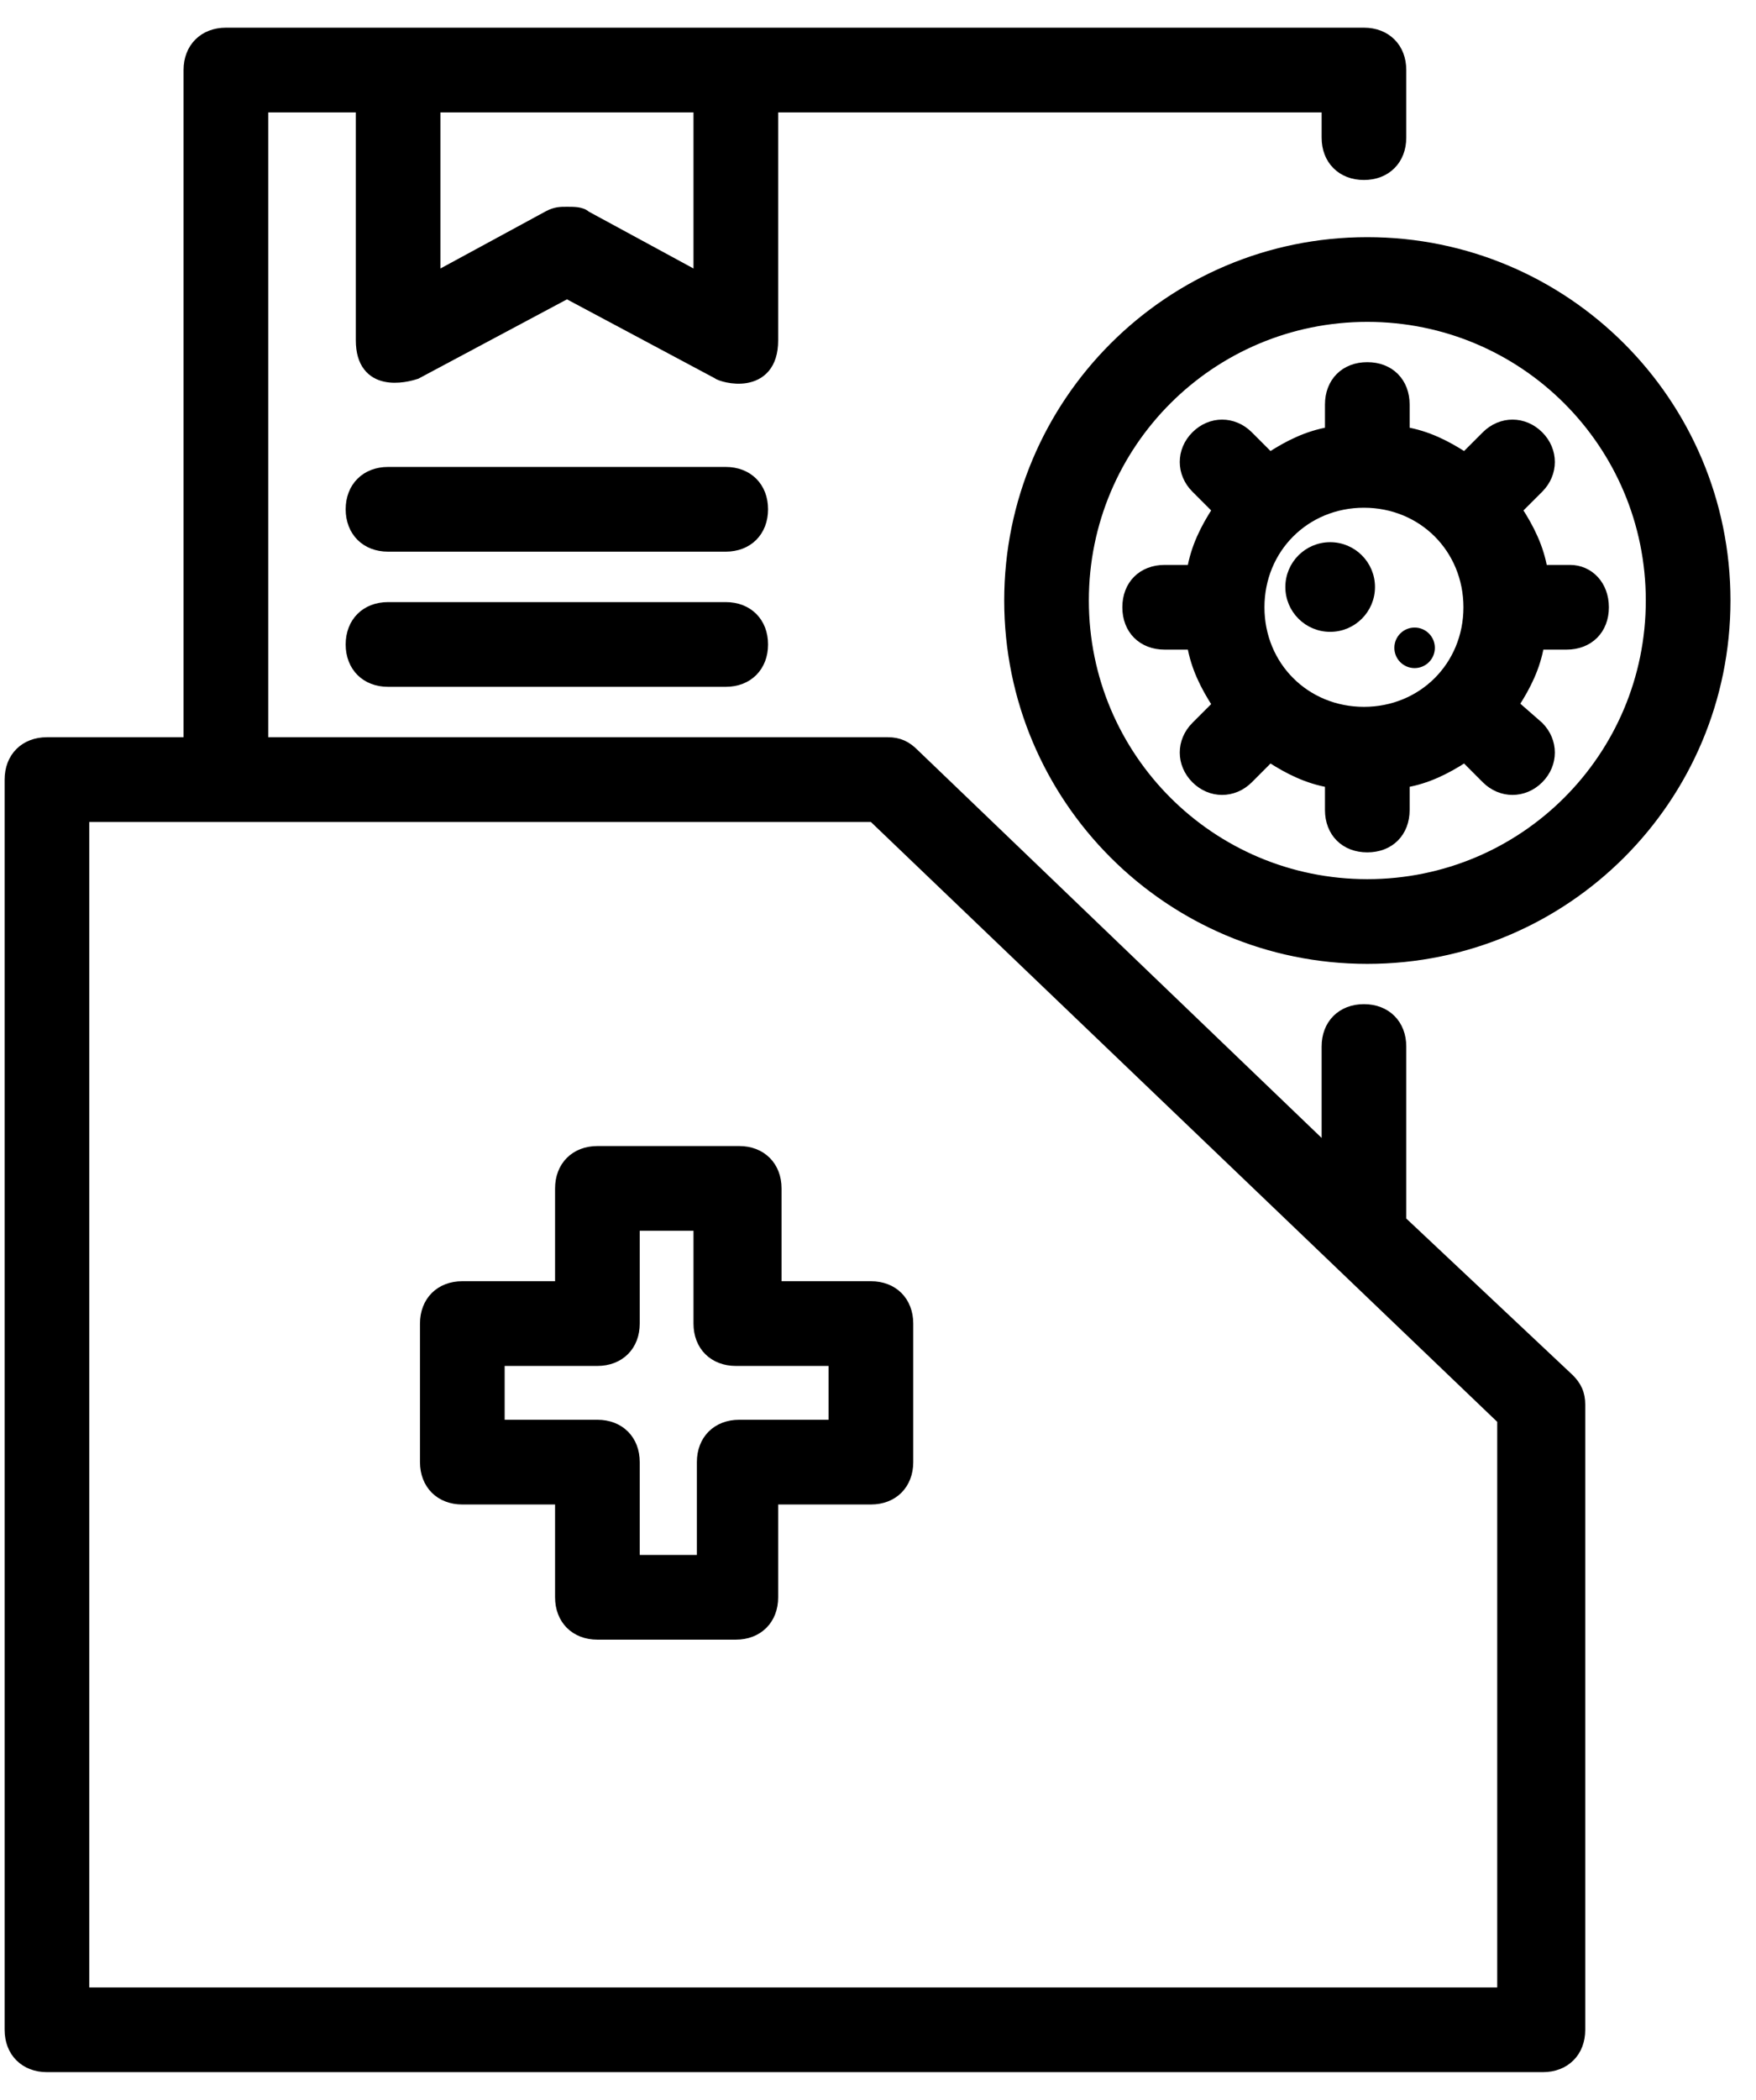
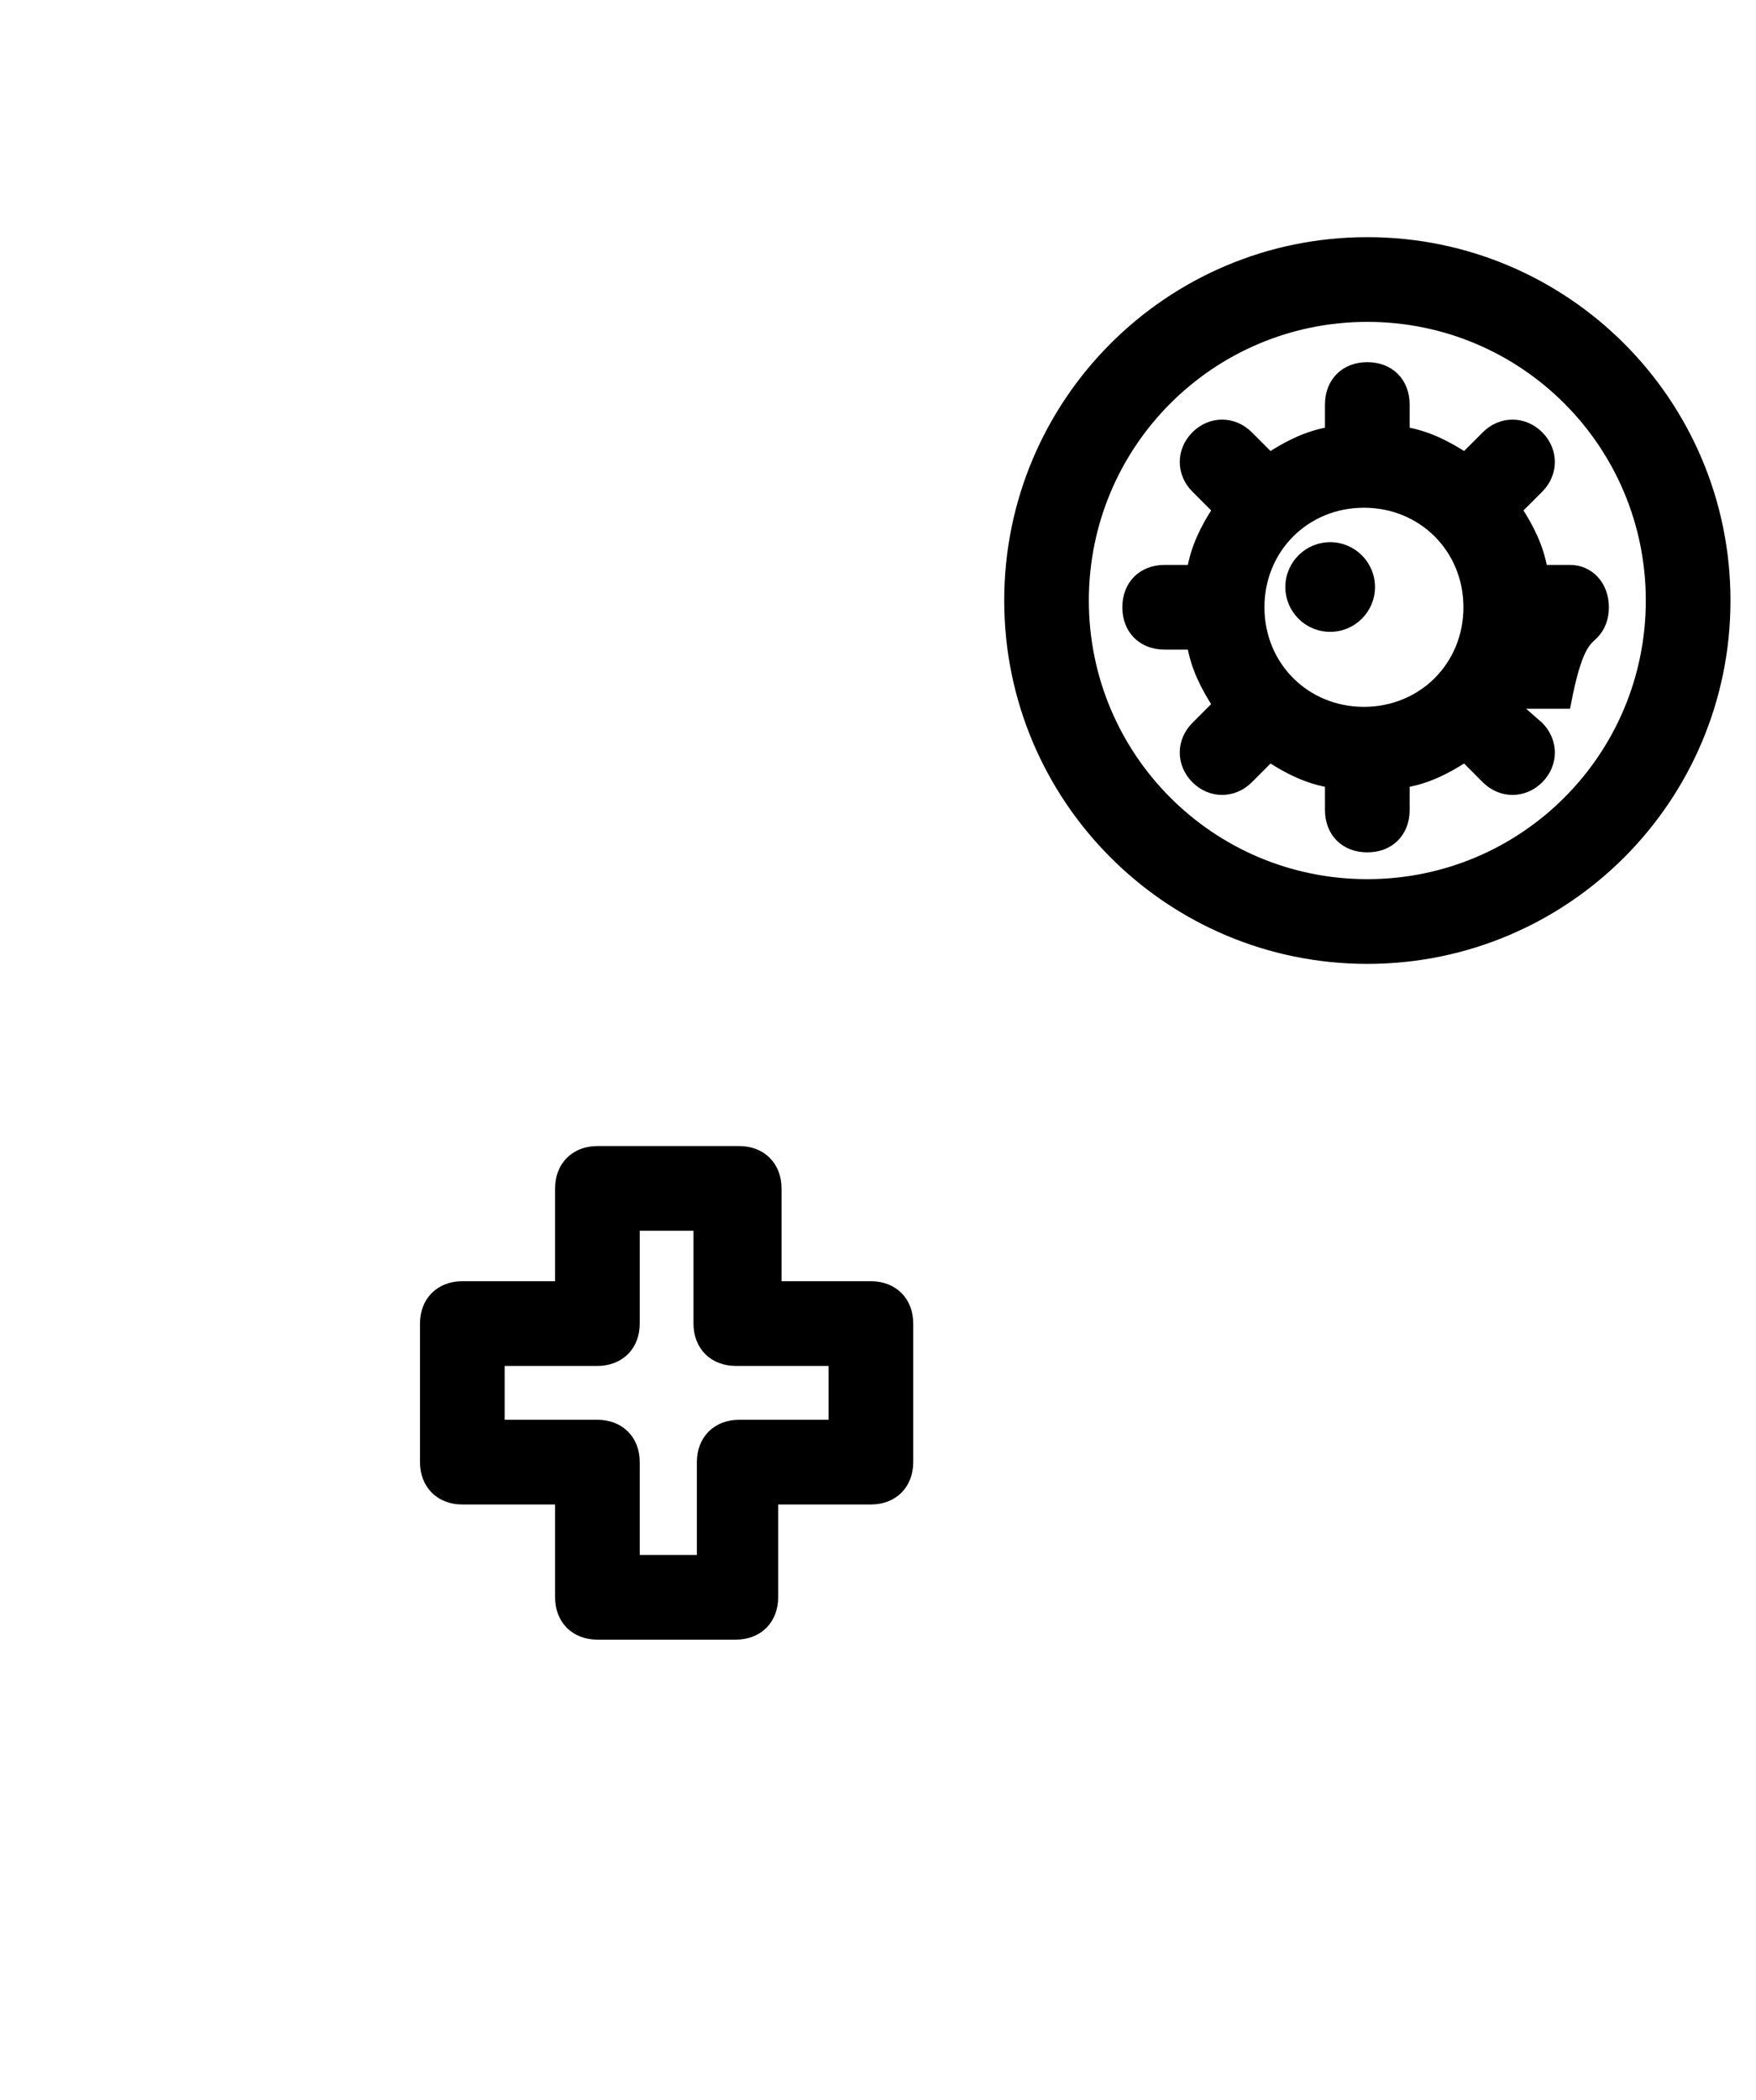
<svg xmlns="http://www.w3.org/2000/svg" width="41" height="49" viewBox="0 0 41 49" fill="none">
-   <path d="M16.945 10.996H9.06C8.801 10.996 8.577 11.083 8.418 11.242C8.258 11.401 8.171 11.625 8.171 11.884C8.171 12.143 8.258 12.367 8.418 12.527C8.577 12.686 8.801 12.773 9.06 12.773H16.945C17.204 12.773 17.428 12.686 17.587 12.527C17.746 12.367 17.833 12.143 17.833 11.884C17.833 11.625 17.746 11.401 17.587 11.242C17.428 11.083 17.204 10.996 16.945 10.996Z" fill="black" stroke="black" stroke-width="0.2" />
-   <path d="M16.945 14.15H9.06C8.801 14.15 8.577 14.237 8.418 14.396C8.258 14.555 8.171 14.779 8.171 15.039C8.171 15.298 8.258 15.521 8.418 15.681C8.577 15.84 8.801 15.927 9.06 15.927H16.945C17.204 15.927 17.428 15.84 17.587 15.681C17.746 15.521 17.833 15.298 17.833 15.039C17.833 14.779 17.746 14.555 17.587 14.396C17.428 14.237 17.204 14.15 16.945 14.15Z" fill="black" stroke="black" stroke-width="0.2" />
-   <path d="M20.729 17.303H6.163V2.523H8.408V7.942C8.408 8.213 8.47 8.414 8.58 8.557C8.69 8.701 8.838 8.775 8.989 8.808C9.282 8.874 9.6 8.787 9.722 8.746L9.73 8.744L9.737 8.74L13.238 6.872L16.73 8.735C16.743 8.745 16.757 8.752 16.767 8.758C16.784 8.766 16.804 8.775 16.825 8.783C16.868 8.799 16.923 8.814 16.985 8.827C17.107 8.852 17.266 8.866 17.424 8.839C17.584 8.811 17.748 8.741 17.872 8.594C17.996 8.447 18.069 8.234 18.069 7.942V2.523H30.958V3.211C30.958 3.47 31.044 3.694 31.204 3.853C31.363 4.013 31.587 4.1 31.846 4.1C32.105 4.1 32.329 4.013 32.488 3.853C32.648 3.694 32.734 3.47 32.734 3.211V1.634C32.734 1.375 32.648 1.151 32.488 0.992C32.329 0.833 32.105 0.746 31.846 0.746H5.275C5.016 0.746 4.792 0.833 4.633 0.992C4.473 1.151 4.386 1.375 4.386 1.634V17.303H1.096C0.837 17.303 0.613 17.39 0.454 17.549C0.294 17.709 0.208 17.933 0.208 18.192V47.365C0.208 47.624 0.294 47.848 0.454 48.007C0.613 48.166 0.837 48.253 1.096 48.253H36.025C36.284 48.253 36.508 48.166 36.667 48.007C36.827 47.848 36.913 47.624 36.913 47.365V32.778C36.913 32.648 36.892 32.536 36.846 32.432C36.8 32.329 36.732 32.24 36.648 32.156L36.648 32.156L36.645 32.154L32.734 28.477V24.421C32.734 24.161 32.648 23.938 32.488 23.778C32.329 23.619 32.105 23.532 31.846 23.532C31.587 23.532 31.363 23.619 31.204 23.778C31.044 23.938 30.958 24.161 30.958 24.421V26.788L21.351 17.569C21.351 17.569 21.351 17.569 21.351 17.569C21.266 17.484 21.178 17.417 21.075 17.371C20.971 17.325 20.859 17.303 20.729 17.303ZM12.799 5.014L12.799 5.014L12.796 5.016L10.184 6.433V2.523H16.292V6.433L13.692 5.022C13.63 4.967 13.551 4.946 13.479 4.935C13.403 4.925 13.318 4.925 13.242 4.925H13.238H13.233C13.159 4.925 13.092 4.925 13.025 4.936C12.954 4.948 12.885 4.971 12.799 5.014ZM35.058 46.477H1.985V19.08H20.373L35.058 33.136V46.477Z" fill="black" stroke="black" stroke-width="0.2" />
-   <path d="M35.938 16.938L35.938 16.938L35.933 16.934L35.367 16.439C35.648 16.008 35.864 15.566 35.952 15.059H36.576C36.836 15.059 37.059 14.972 37.219 14.813C37.378 14.654 37.465 14.43 37.465 14.171C37.465 13.649 37.112 13.282 36.655 13.282H36.031C35.943 12.773 35.725 12.33 35.443 11.897L35.938 11.403C36.292 11.048 36.292 10.512 35.938 10.158C35.583 9.803 35.047 9.803 34.692 10.158L34.198 10.652C33.765 10.37 33.322 10.152 32.813 10.064V9.44C32.813 9.181 32.726 8.957 32.567 8.797C32.408 8.638 32.184 8.551 31.924 8.551C31.665 8.551 31.441 8.638 31.282 8.797C31.123 8.957 31.036 9.181 31.036 9.44V10.064C30.527 10.152 30.084 10.37 29.651 10.652L29.157 10.158C28.802 9.803 28.266 9.803 27.912 10.158C27.557 10.512 27.557 11.048 27.912 11.403L28.406 11.897C28.124 12.33 27.906 12.773 27.818 13.282H27.194C26.934 13.282 26.711 13.369 26.551 13.528C26.392 13.688 26.305 13.911 26.305 14.171C26.305 14.43 26.392 14.654 26.551 14.813C26.711 14.972 26.934 15.059 27.194 15.059H27.818C27.906 15.568 28.124 16.011 28.406 16.444L27.912 16.938C27.557 17.293 27.557 17.829 27.912 18.184C28.266 18.538 28.802 18.538 29.157 18.184L29.651 17.689C30.084 17.971 30.527 18.189 31.036 18.277V18.901C31.036 19.161 31.123 19.384 31.282 19.544C31.441 19.703 31.665 19.79 31.924 19.79C32.184 19.79 32.408 19.703 32.567 19.544C32.726 19.384 32.813 19.161 32.813 18.901V18.277C33.322 18.189 33.765 17.971 34.198 17.689L34.692 18.184C35.047 18.538 35.583 18.538 35.938 18.184C36.292 17.829 36.292 17.293 35.938 16.938ZM31.846 16.594C30.482 16.594 29.423 15.535 29.423 14.171C29.423 12.807 30.482 11.748 31.846 11.748C33.21 11.748 34.269 12.807 34.269 14.171C34.269 15.535 33.21 16.594 31.846 16.594Z" fill="black" stroke="black" stroke-width="0.2" />
+   <path d="M35.938 16.938L35.938 16.938L35.933 16.934L35.367 16.439H36.576C36.836 15.059 37.059 14.972 37.219 14.813C37.378 14.654 37.465 14.43 37.465 14.171C37.465 13.649 37.112 13.282 36.655 13.282H36.031C35.943 12.773 35.725 12.33 35.443 11.897L35.938 11.403C36.292 11.048 36.292 10.512 35.938 10.158C35.583 9.803 35.047 9.803 34.692 10.158L34.198 10.652C33.765 10.37 33.322 10.152 32.813 10.064V9.44C32.813 9.181 32.726 8.957 32.567 8.797C32.408 8.638 32.184 8.551 31.924 8.551C31.665 8.551 31.441 8.638 31.282 8.797C31.123 8.957 31.036 9.181 31.036 9.44V10.064C30.527 10.152 30.084 10.37 29.651 10.652L29.157 10.158C28.802 9.803 28.266 9.803 27.912 10.158C27.557 10.512 27.557 11.048 27.912 11.403L28.406 11.897C28.124 12.33 27.906 12.773 27.818 13.282H27.194C26.934 13.282 26.711 13.369 26.551 13.528C26.392 13.688 26.305 13.911 26.305 14.171C26.305 14.43 26.392 14.654 26.551 14.813C26.711 14.972 26.934 15.059 27.194 15.059H27.818C27.906 15.568 28.124 16.011 28.406 16.444L27.912 16.938C27.557 17.293 27.557 17.829 27.912 18.184C28.266 18.538 28.802 18.538 29.157 18.184L29.651 17.689C30.084 17.971 30.527 18.189 31.036 18.277V18.901C31.036 19.161 31.123 19.384 31.282 19.544C31.441 19.703 31.665 19.79 31.924 19.79C32.184 19.79 32.408 19.703 32.567 19.544C32.726 19.384 32.813 19.161 32.813 18.901V18.277C33.322 18.189 33.765 17.971 34.198 17.689L34.692 18.184C35.047 18.538 35.583 18.538 35.938 18.184C36.292 17.829 36.292 17.293 35.938 16.938ZM31.846 16.594C30.482 16.594 29.423 15.535 29.423 14.171C29.423 12.807 30.482 11.748 31.846 11.748C33.21 11.748 34.269 12.807 34.269 14.171C34.269 15.535 33.21 16.594 31.846 16.594Z" fill="black" stroke="black" stroke-width="0.2" />
  <path d="M31.058 14.694C31.608 14.694 32.054 14.248 32.054 13.698C32.054 13.148 31.608 12.702 31.058 12.702C30.507 12.702 30.061 13.148 30.061 13.698C30.061 14.248 30.507 14.694 31.058 14.694Z" fill="black" stroke="black" stroke-width="0.1" />
-   <path d="M33.029 15.59C33.29 15.59 33.502 15.378 33.502 15.117C33.502 14.856 33.29 14.644 33.029 14.644C32.767 14.644 32.556 14.856 32.556 15.117C32.556 15.378 32.767 15.59 33.029 15.59Z" fill="black" />
  <path d="M31.925 5.634C27.297 5.634 23.547 9.385 23.547 14.013C23.547 18.642 27.297 22.392 31.925 22.392C36.554 22.392 40.304 18.642 40.304 14.013C40.304 9.385 36.554 5.634 31.925 5.634ZM31.925 20.615C28.275 20.615 25.323 17.664 25.323 14.013C25.323 10.363 28.275 7.411 31.925 7.411C35.576 7.411 38.527 10.363 38.527 14.013C38.527 17.664 35.576 20.615 31.925 20.615Z" fill="black" stroke="black" stroke-width="0.2" />
  <path d="M16.371 34.118V36.384H14.837V34.118C14.837 33.859 14.75 33.635 14.591 33.476C14.431 33.317 14.207 33.23 13.948 33.23H11.683V31.774H13.948C14.207 31.774 14.431 31.687 14.591 31.528C14.75 31.369 14.837 31.145 14.837 30.886V28.62H16.292V30.886C16.292 31.145 16.379 31.369 16.538 31.528C16.698 31.687 16.922 31.774 17.181 31.774H19.446V33.23H17.26C17 33.23 16.777 33.317 16.617 33.476C16.458 33.635 16.371 33.859 16.371 34.118ZM18.148 29.997V27.732C18.148 27.473 18.061 27.249 17.902 27.09C17.743 26.93 17.519 26.843 17.26 26.843H13.948C13.689 26.843 13.465 26.93 13.306 27.09C13.147 27.249 13.06 27.473 13.06 27.732V29.997H10.794C10.535 29.997 10.311 30.084 10.152 30.243C9.993 30.403 9.906 30.626 9.906 30.886V34.118C9.906 34.378 9.993 34.601 10.152 34.761C10.311 34.92 10.535 35.007 10.794 35.007H13.06V37.272C13.06 37.532 13.147 37.755 13.306 37.915C13.465 38.074 13.689 38.161 13.948 38.161H17.181C17.44 38.161 17.664 38.074 17.823 37.915C17.983 37.755 18.069 37.532 18.069 37.272V35.007H20.335C20.594 35.007 20.818 34.92 20.977 34.761C21.136 34.601 21.223 34.378 21.223 34.118V30.886C21.223 30.626 21.136 30.403 20.977 30.243C20.818 30.084 20.594 29.997 20.335 29.997H18.148Z" fill="black" stroke="black" stroke-width="0.2" />
</svg>